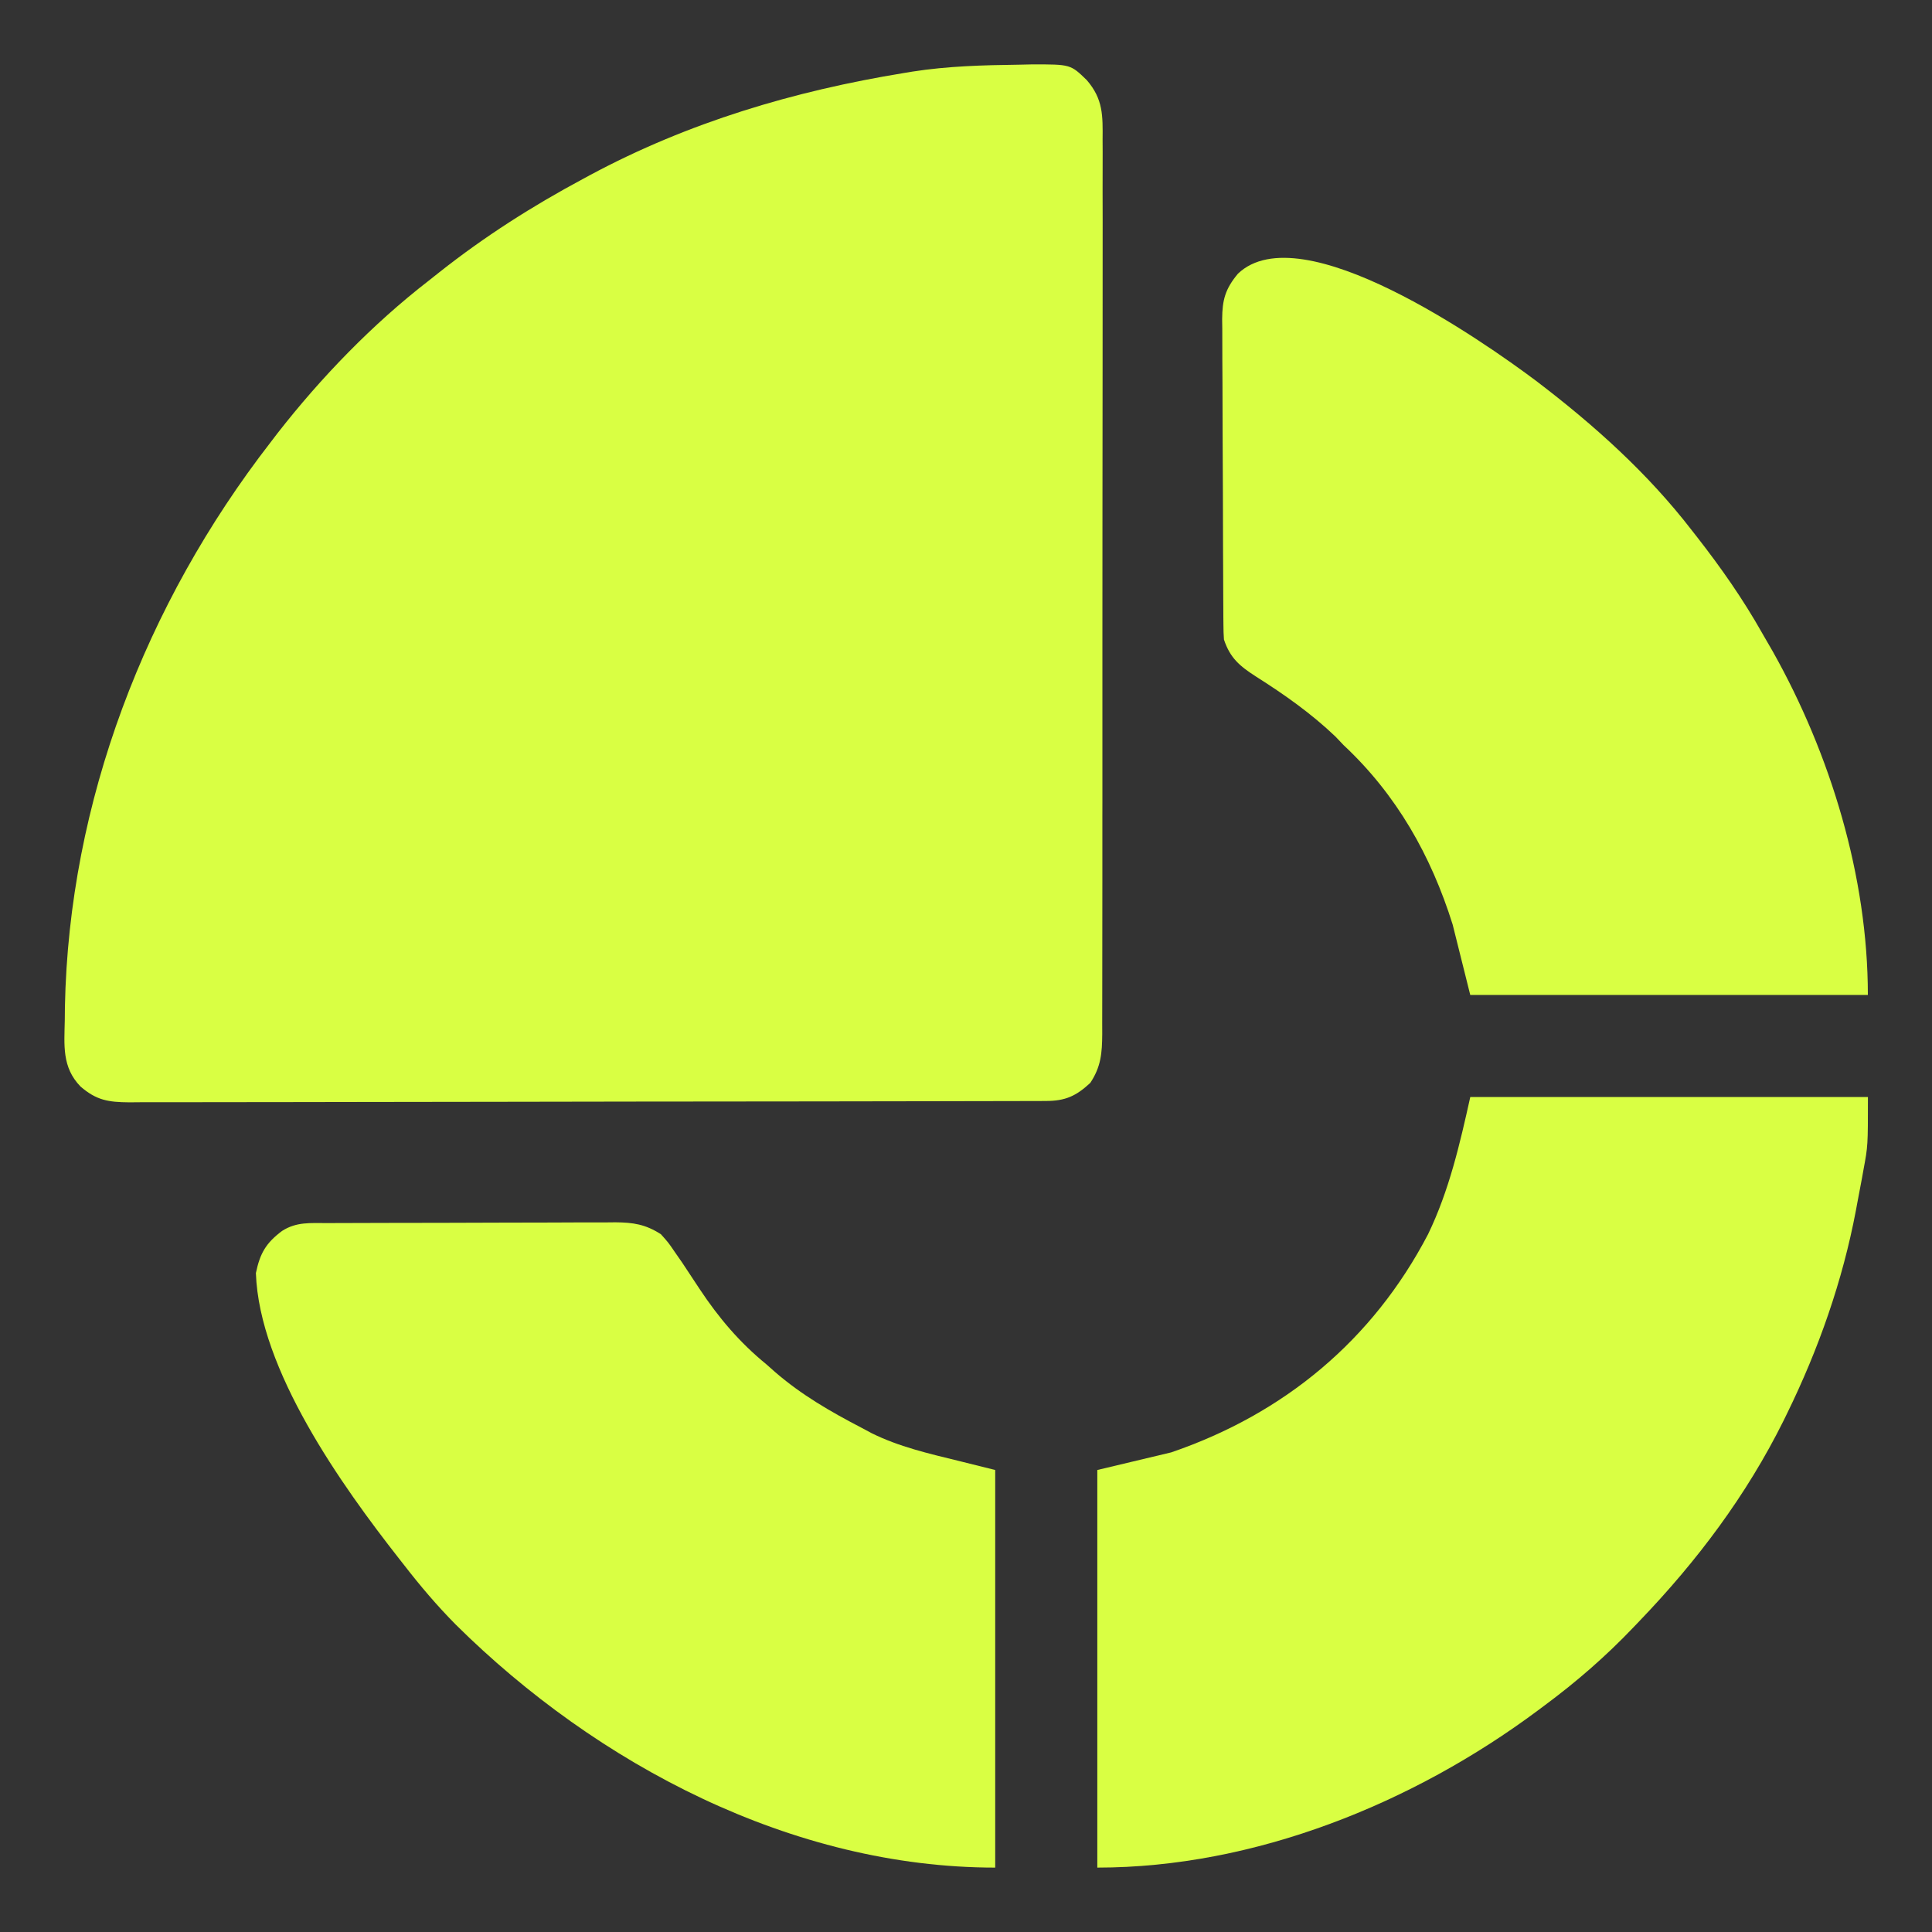
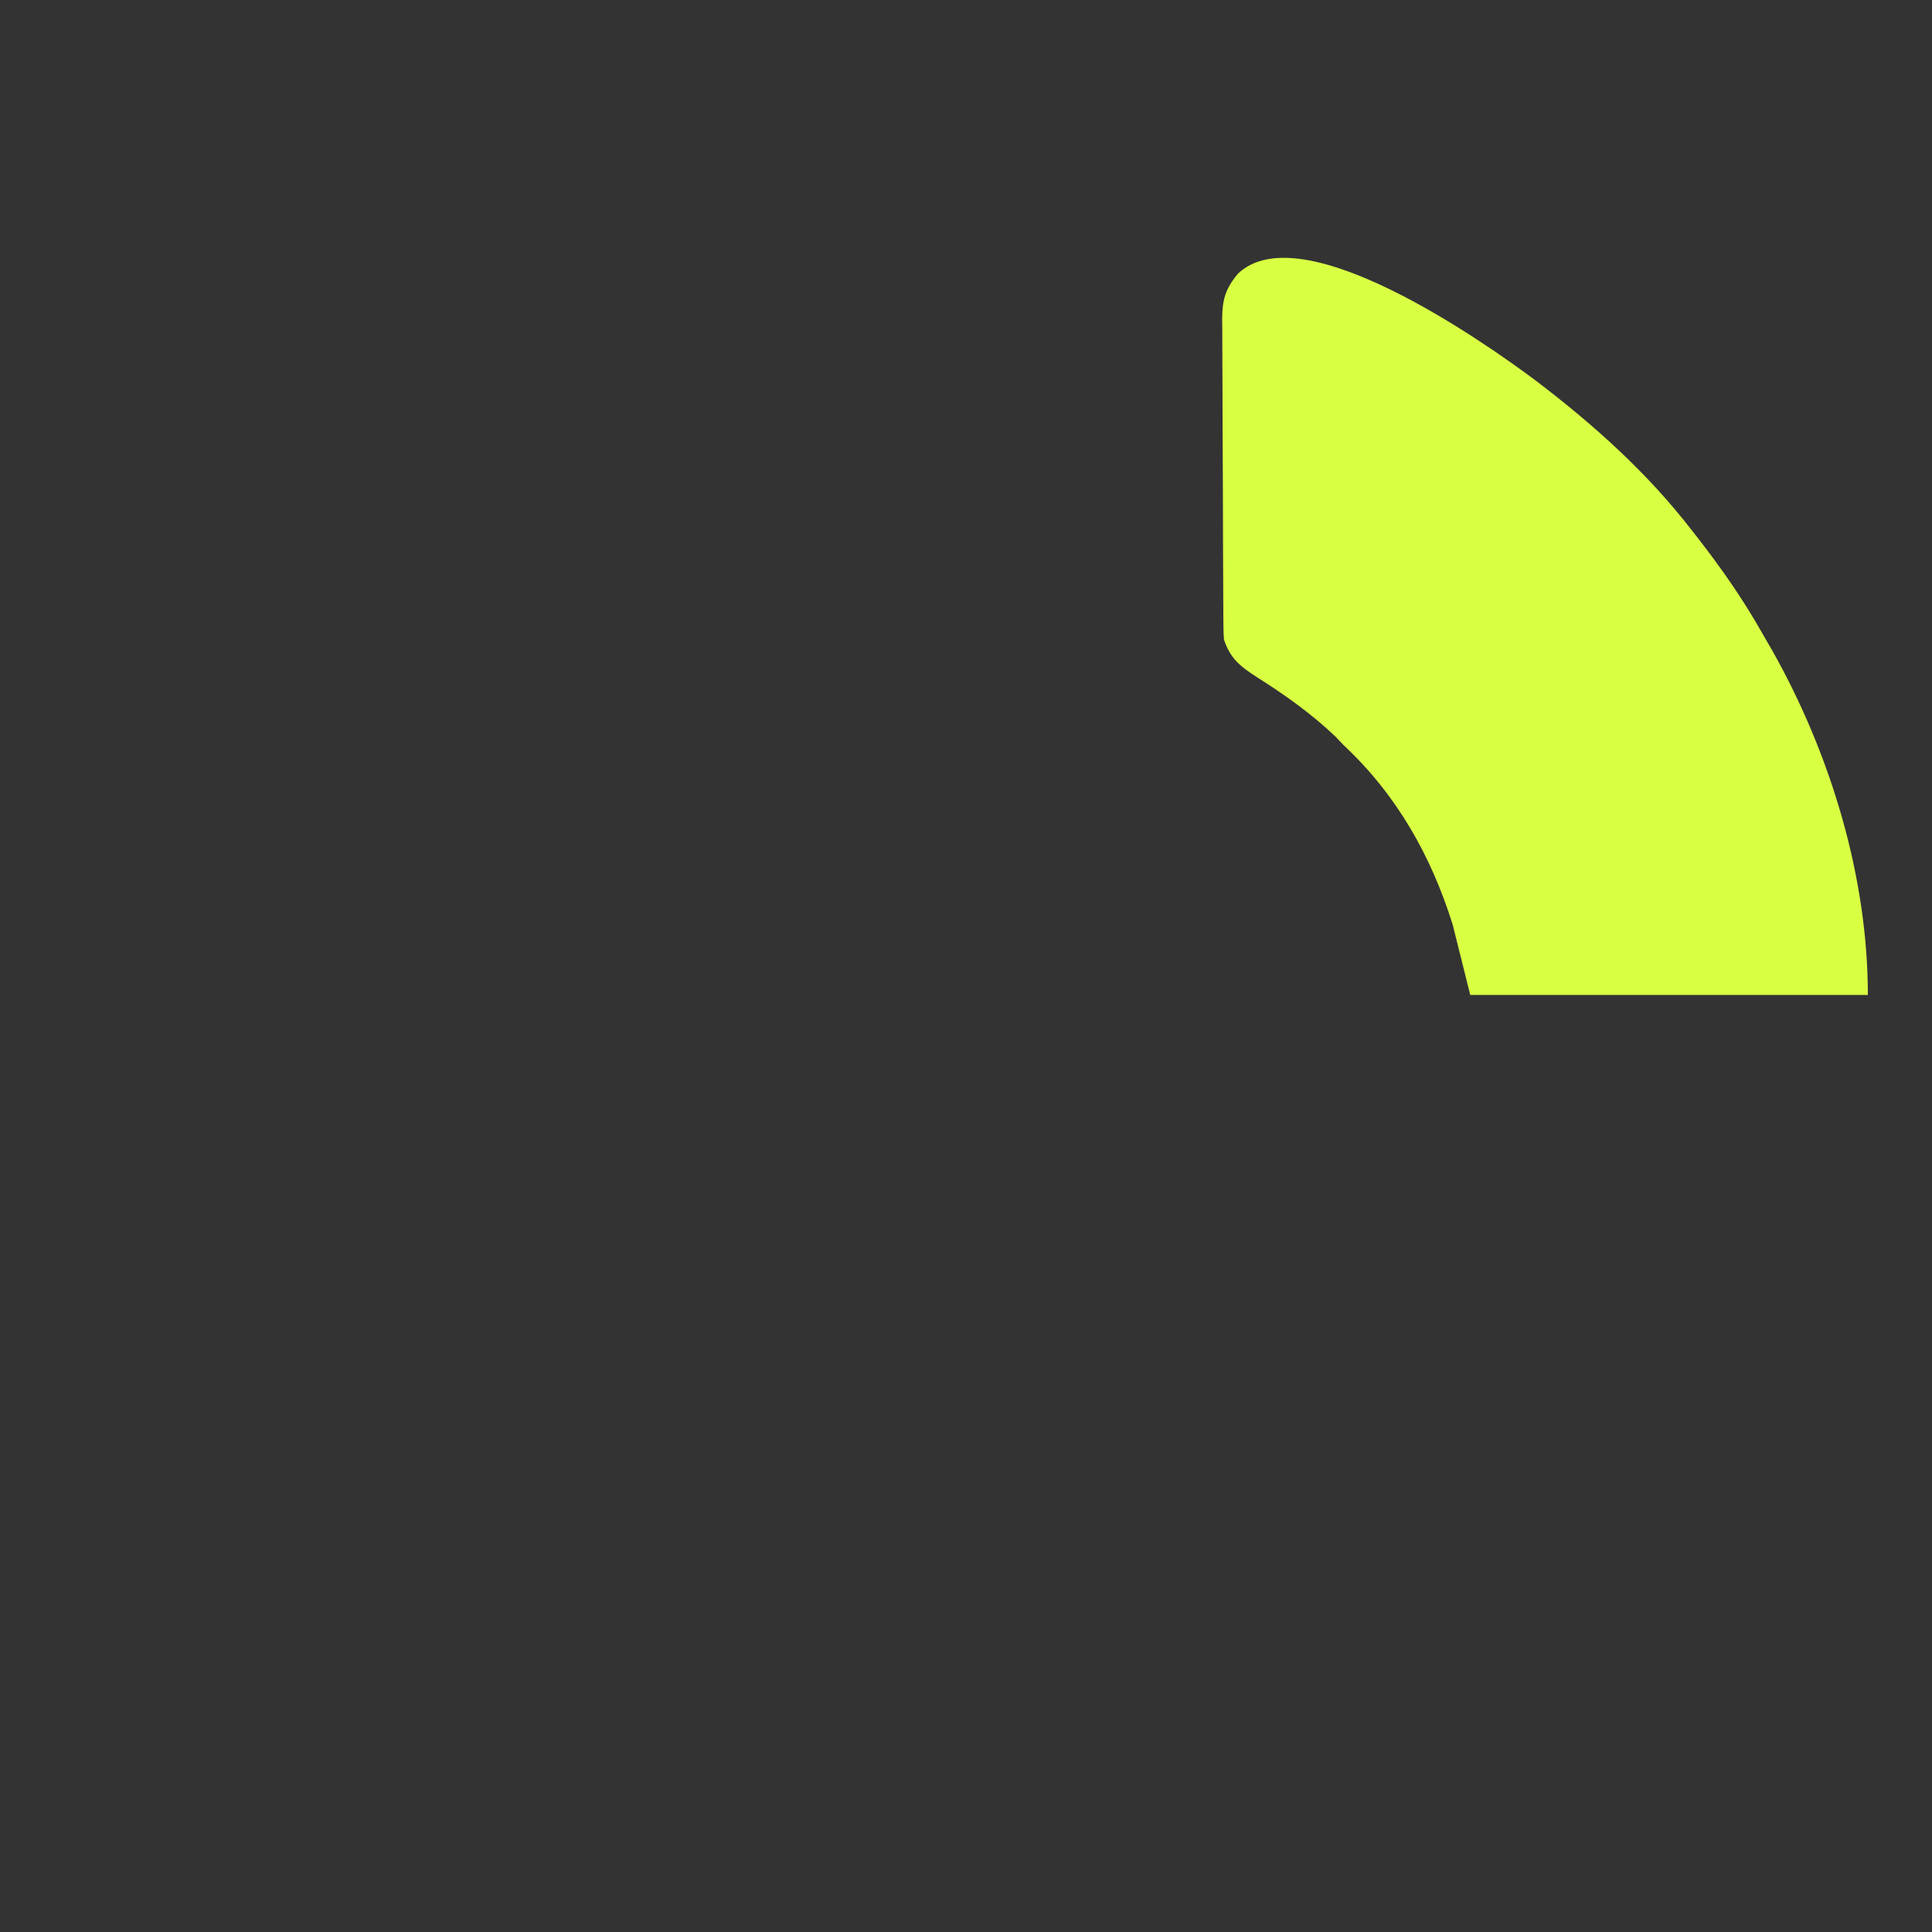
<svg xmlns="http://www.w3.org/2000/svg" width="60" height="60" viewBox="0 0 60 60" fill="none">
  <rect x="0" y="0" width="60" height="60" fill="#333333" stroke="none" />
-   <path d="M31.646 2.009C31.779 2.006 31.912 2.003 32.049 2C33.246 1.998 33.246 1.998 33.75 2.487C34.261 3.079 34.249 3.588 34.242 4.35C34.242 4.472 34.243 4.594 34.244 4.719C34.245 5.128 34.243 5.537 34.242 5.945C34.242 6.238 34.243 6.531 34.244 6.824C34.245 7.537 34.244 8.25 34.243 8.964C34.241 9.794 34.241 10.625 34.242 11.456C34.242 12.938 34.241 14.42 34.238 15.902C34.236 17.34 34.235 18.778 34.236 20.216C34.237 21.782 34.237 23.348 34.236 24.914C34.236 25.081 34.235 25.248 34.235 25.416C34.235 25.498 34.235 25.58 34.235 25.665C34.234 26.243 34.235 26.822 34.235 27.401C34.236 28.107 34.235 28.812 34.233 29.518C34.232 29.878 34.231 30.238 34.232 30.598C34.233 30.988 34.231 31.378 34.23 31.768C34.23 31.939 34.23 31.939 34.231 32.113C34.226 32.701 34.195 33.126 33.859 33.631C33.414 34.043 33.082 34.191 32.481 34.192C32.377 34.193 32.272 34.193 32.165 34.194C31.993 34.194 31.993 34.194 31.817 34.194C31.696 34.194 31.574 34.194 31.449 34.195C31.039 34.196 30.629 34.196 30.22 34.197C29.927 34.197 29.634 34.198 29.341 34.199C28.461 34.201 27.58 34.202 26.7 34.203C26.285 34.204 25.871 34.204 25.456 34.205C24.078 34.207 22.701 34.208 21.323 34.209C20.965 34.209 20.608 34.209 20.25 34.21C20.162 34.21 20.073 34.21 19.981 34.21C18.541 34.211 17.101 34.214 15.661 34.217C14.183 34.221 12.705 34.223 11.227 34.223C10.397 34.223 9.567 34.224 8.736 34.227C8.03 34.229 7.323 34.23 6.616 34.229C6.256 34.229 5.895 34.229 5.534 34.231C5.143 34.233 4.752 34.232 4.361 34.231C4.248 34.232 4.134 34.233 4.016 34.234C3.363 34.229 2.996 34.172 2.497 33.74C1.919 33.139 1.997 32.463 2.012 31.678C2.013 31.542 2.015 31.406 2.016 31.266C2.141 24.9 4.52 18.748 8.398 13.743C8.501 13.607 8.501 13.607 8.607 13.469C9.968 11.723 11.566 10.069 13.315 8.716C13.425 8.629 13.534 8.541 13.648 8.452C15.054 7.341 16.544 6.392 18.123 5.547C18.19 5.51 18.257 5.474 18.326 5.437C21.374 3.8 24.665 2.824 28.068 2.268C28.156 2.254 28.244 2.239 28.334 2.224C29.433 2.052 30.535 2.023 31.646 2.009Z" fill="#D9FF43" />
-   <path d="M45.661 34.068C49.736 34.068 53.812 34.068 58.01 34.068C58.01 35.587 58.01 35.587 57.873 36.322C57.858 36.405 57.843 36.489 57.828 36.575C57.781 36.832 57.732 37.089 57.682 37.347C57.667 37.425 57.653 37.504 57.638 37.585C57.224 39.777 56.477 41.901 55.496 43.903C55.462 43.973 55.428 44.044 55.392 44.116C54.237 46.443 52.702 48.483 50.907 50.351C50.85 50.41 50.794 50.47 50.735 50.531C49.872 51.437 48.961 52.229 47.956 52.973C47.894 53.02 47.831 53.067 47.766 53.115C43.881 56.011 38.962 58 34.078 58C34.078 53.925 34.078 49.85 34.078 45.652C34.835 45.471 35.593 45.291 36.373 45.105C39.883 43.904 42.63 41.623 44.35 38.33C45.005 36.973 45.336 35.532 45.661 34.068Z" fill="#D9FF43" />
-   <path d="M10.158 37.984C10.261 37.984 10.365 37.983 10.471 37.983C10.815 37.981 11.158 37.981 11.501 37.98C11.74 37.979 11.978 37.979 12.216 37.978C12.716 37.977 13.216 37.976 13.716 37.976C14.357 37.975 14.998 37.973 15.638 37.97C16.131 37.968 16.623 37.967 17.115 37.967C17.351 37.967 17.587 37.966 17.824 37.964C18.154 37.962 18.485 37.962 18.816 37.963C18.913 37.962 19.011 37.961 19.111 37.96C19.665 37.964 20.046 38.022 20.525 38.33C20.758 38.59 20.758 38.59 20.962 38.89C21.037 38.997 21.111 39.104 21.188 39.215C21.369 39.486 21.549 39.758 21.727 40.031C22.321 40.928 22.971 41.694 23.804 42.373C23.89 42.45 23.976 42.526 24.064 42.604C24.892 43.321 25.788 43.837 26.754 44.34C26.855 44.394 26.956 44.448 27.06 44.504C27.916 44.93 28.838 45.141 29.762 45.367C30.144 45.46 30.525 45.556 30.907 45.652C30.907 49.727 30.907 53.801 30.907 58C24.615 58 18.546 54.807 14.153 50.453C13.575 49.869 13.051 49.252 12.548 48.602C12.498 48.539 12.449 48.476 12.398 48.411C10.613 46.134 8.051 42.549 7.947 39.537C8.074 38.925 8.257 38.604 8.761 38.227C9.21 37.94 9.64 37.985 10.158 37.984Z" fill="#D9FF43" />
  <path d="M47.709 11.831C49.498 13.193 51.169 14.689 52.545 16.475C52.62 16.572 52.62 16.572 52.698 16.67C53.446 17.629 54.13 18.604 54.727 19.664C54.835 19.855 54.945 20.044 55.056 20.233C56.849 23.422 58.008 27.23 58.008 30.899C53.934 30.899 49.859 30.899 45.66 30.899C45.48 30.178 45.3 29.457 45.114 28.714C44.443 26.572 43.373 24.68 41.726 23.14C41.643 23.053 41.559 22.965 41.473 22.874C40.719 22.155 39.883 21.566 39.004 21.01C38.498 20.684 38.202 20.435 38.011 19.862C38 19.715 37.995 19.568 37.995 19.421C37.994 19.331 37.993 19.241 37.992 19.149C37.992 19.051 37.992 18.953 37.991 18.852C37.991 18.749 37.99 18.645 37.989 18.539C37.987 18.196 37.986 17.853 37.985 17.511C37.984 17.393 37.984 17.276 37.983 17.156C37.981 16.537 37.979 15.917 37.978 15.298C37.977 14.658 37.974 14.018 37.969 13.379C37.966 12.887 37.965 12.395 37.965 11.903C37.964 11.667 37.963 11.431 37.961 11.196C37.959 10.865 37.959 10.535 37.959 10.205C37.958 10.108 37.956 10.011 37.955 9.911C37.96 9.312 38.05 8.973 38.448 8.497C40.411 6.635 46.06 10.595 47.709 11.831Z" fill="#D9FF43" />
</svg>